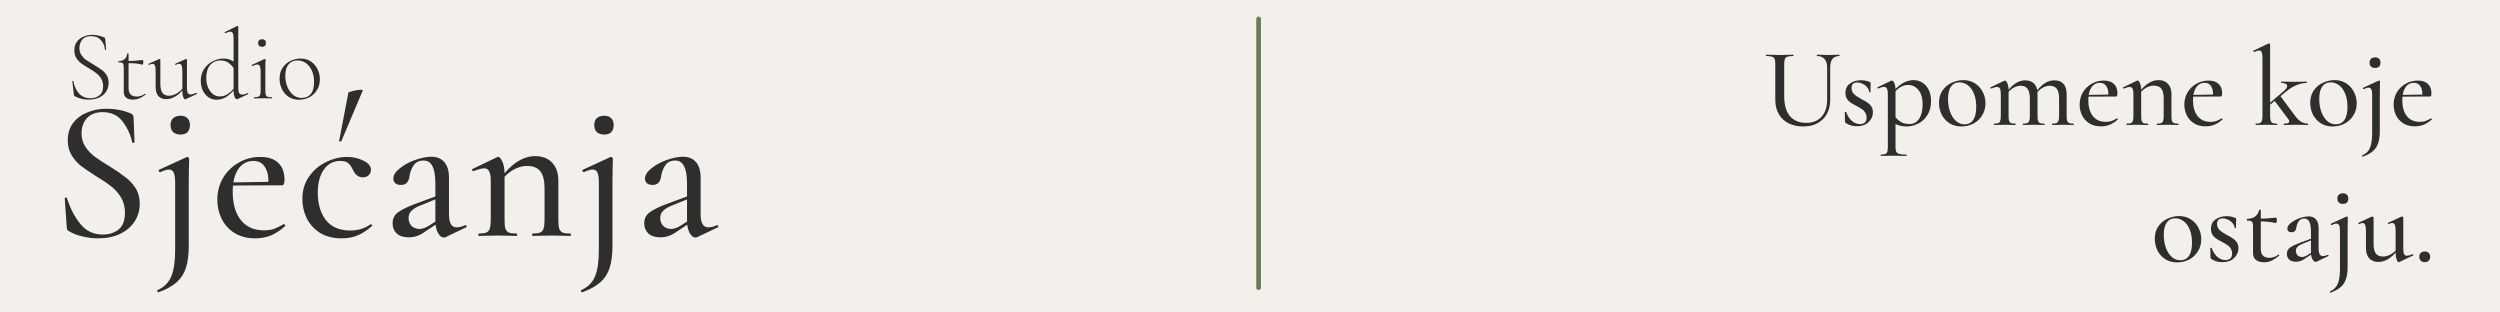
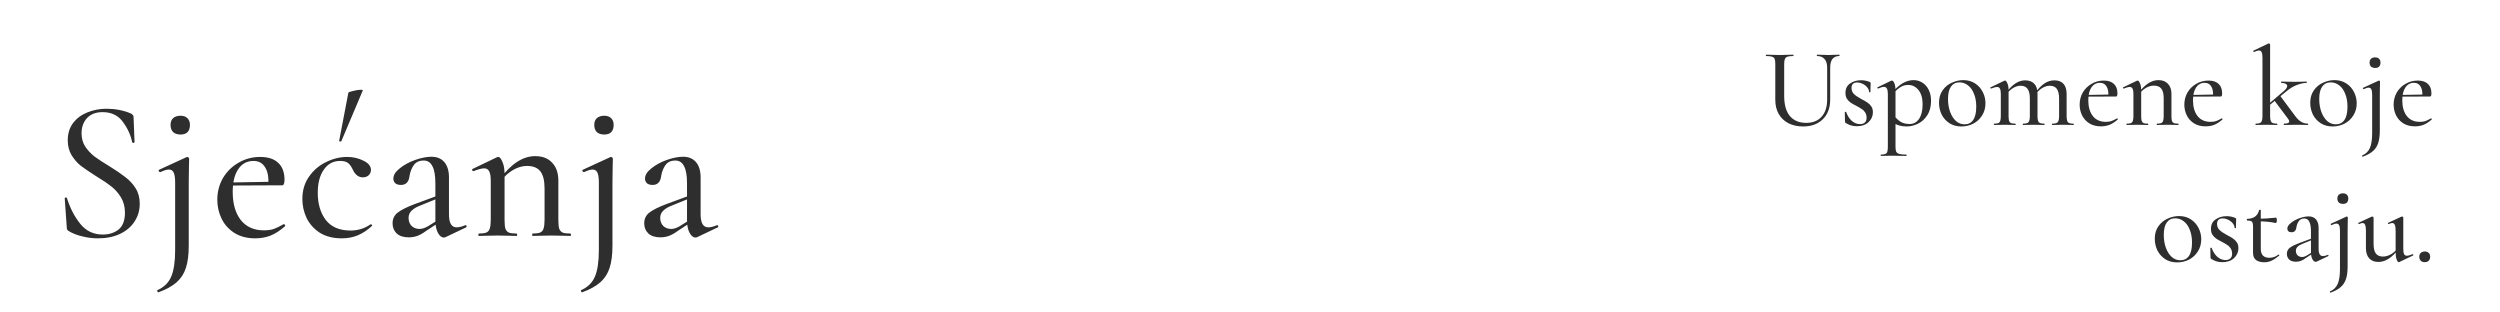
<svg xmlns="http://www.w3.org/2000/svg" width="1600" height="200" viewBox="0 0 1600 200" fill="none">
-   <rect width="1600" height="200" fill="#F3EFEA" />
  <path d="M52.19 85.336C52.19 88.579 53 91.437 54.621 93.912C56.243 96.301 58.206 98.392 60.51 100.184C62.813 101.891 66.013 103.981 70.109 106.456C74.376 109.101 77.747 111.405 80.222 113.368C82.781 115.245 84.957 117.592 86.749 120.408C88.541 123.224 89.438 126.552 89.438 130.392C89.438 134.573 88.328 138.371 86.109 141.784C83.976 145.112 80.862 147.757 76.766 149.72C72.755 151.597 68.061 152.536 62.685 152.536C59.272 152.536 55.901 152.109 52.574 151.256C49.245 150.488 46.344 149.336 43.87 147.8C43.443 147.544 43.144 147.245 42.974 146.904C42.803 146.563 42.718 146.051 42.718 145.368L41.438 127.064C41.352 126.723 41.523 126.509 41.95 126.424C42.462 126.339 42.76 126.467 42.846 126.808C44.894 133.293 47.752 138.797 51.422 143.32C55.091 147.843 59.87 150.104 65.757 150.104C69.768 150.104 73.139 149.037 75.87 146.904C78.6 144.685 79.966 141.101 79.966 136.152C79.966 132.397 79.112 129.112 77.406 126.296C75.699 123.48 73.608 121.133 71.133 119.256C68.659 117.293 65.374 115.075 61.278 112.6C57.267 110.04 54.067 107.864 51.678 106.072C49.373 104.195 47.411 101.933 45.789 99.288C44.168 96.557 43.358 93.4 43.358 89.816C43.358 85.464 44.51 81.752 46.813 78.68C49.203 75.608 52.275 73.347 56.029 71.896C59.87 70.36 63.88 69.592 68.061 69.592C73.694 69.592 78.856 70.573 83.549 72.536C84.829 73.133 85.469 73.901 85.469 74.84L86.109 90.84C86.109 91.181 85.853 91.395 85.341 91.48C84.915 91.48 84.659 91.309 84.573 90.968C83.635 86.36 81.629 82.008 78.558 77.912C75.571 73.816 71.261 71.768 65.629 71.768C61.363 71.768 58.035 73.048 55.645 75.608C53.342 78.168 52.19 81.411 52.19 85.336ZM121.056 101.72C121.056 102.317 121.014 104.024 120.928 106.84C120.843 109.656 120.8 112.984 120.8 116.824V157.144C120.8 162.947 120.203 167.683 119.008 171.352C117.814 175.107 115.808 178.221 112.992 180.696C110.176 183.171 106.294 185.304 101.344 187.096C101.174 187.181 100.96 186.968 100.704 186.456C100.534 186.029 100.534 185.773 100.704 185.688C104.886 183.896 107.83 181.037 109.536 177.112C111.243 173.187 112.096 167.512 112.096 160.088V116.952C112.096 113.965 111.798 111.832 111.2 110.552C110.603 109.187 109.579 108.504 108.128 108.504C106.763 108.504 104.928 109.059 102.624 110.168H102.496C102.155 110.168 101.856 109.955 101.6 109.528C101.43 109.016 101.515 108.717 101.856 108.632L119.392 100.568L119.776 100.44C120.118 100.44 120.416 100.568 120.672 100.824C120.928 101.08 121.056 101.379 121.056 101.72ZM115.552 86.104C113.59 86.104 112.011 85.592 110.816 84.568C109.707 83.459 109.152 81.923 109.152 79.96C109.152 78.083 109.707 76.632 110.816 75.608C112.011 74.584 113.59 74.072 115.552 74.072C117.43 74.072 118.88 74.584 119.904 75.608C121.014 76.632 121.568 78.083 121.568 79.96C121.568 81.923 121.056 83.459 120.032 84.568C119.008 85.592 117.515 86.104 115.552 86.104ZM163.269 152.536C158.235 152.536 153.883 151.427 150.213 149.208C146.544 146.904 143.771 143.875 141.893 140.12C140.016 136.28 139.077 132.184 139.077 127.832C139.077 122.797 140.272 118.189 142.661 114.008C145.136 109.827 148.464 106.541 152.645 104.152C156.827 101.677 161.477 100.44 166.597 100.44C171.632 100.44 175.472 101.72 178.117 104.28C180.763 106.755 182.085 110.339 182.085 115.032C182.085 117.421 181.573 118.616 180.549 118.616H171.717C172.059 113.581 171.376 109.741 169.669 107.096C168.048 104.365 165.573 103 162.245 103C158.064 103 154.779 104.792 152.389 108.376C150.085 111.875 148.933 116.696 148.933 122.84C148.933 130.349 150.64 136.323 154.053 140.76C157.552 145.197 162.501 147.416 168.901 147.416C171.376 147.416 173.509 147.117 175.301 146.52C177.093 145.837 179.184 144.813 181.573 143.448H181.701C181.957 143.448 182.171 143.619 182.341 143.96C182.597 144.216 182.64 144.472 182.469 144.728C179.397 147.459 176.325 149.464 173.253 150.744C170.181 151.939 166.853 152.536 163.269 152.536ZM145.861 116.824L174.533 116.312V118.616L145.989 118.744L145.861 116.824ZM218.728 152.536C213.182 152.536 208.488 151.341 204.648 148.952C200.894 146.477 198.078 143.32 196.2 139.48C194.408 135.64 193.512 131.587 193.512 127.32C193.512 121.859 194.92 117.123 197.736 113.112C200.552 109.016 204.179 105.901 208.616 103.768C213.054 101.549 217.576 100.44 222.184 100.44C226.024 100.44 229.523 101.251 232.68 102.872C235.838 104.408 237.416 106.371 237.416 108.76C237.416 110.04 236.947 111.149 236.008 112.088C235.07 113.027 233.79 113.496 232.168 113.496C229.438 113.496 227.304 111.832 225.768 108.504C224.83 106.541 223.806 105.133 222.696 104.28C221.587 103.427 219.923 103 217.704 103C213.267 103 209.768 104.877 207.208 108.632C204.648 112.301 203.368 117.208 203.368 123.352C203.368 130.435 205.075 136.237 208.488 140.76C211.987 145.283 217.278 147.544 224.36 147.544C229.054 147.544 233.32 146.221 237.16 143.576H237.416C237.672 143.576 237.886 143.704 238.056 143.96C238.312 144.216 238.312 144.429 238.056 144.6C235.07 147.331 232.04 149.336 228.968 150.616C225.896 151.896 222.483 152.536 218.728 152.536ZM218.472 90.328C218.472 90.499 218.302 90.584 217.96 90.584C217.704 90.584 217.448 90.541 217.192 90.456C217.022 90.285 216.979 90.157 217.064 90.072L222.952 59.352C223.038 59.011 224.062 58.627 226.024 58.2C228.072 57.688 229.736 57.432 231.016 57.432C231.87 57.432 232.254 57.603 232.168 57.944L218.472 90.328ZM285.166 151.768C284.824 151.939 284.44 152.024 284.014 152.024C282.648 152.024 281.411 151.043 280.302 149.08C279.192 147.032 278.638 144.301 278.638 140.888V117.464C278.638 112.344 277.998 108.632 276.717 106.328C275.523 103.939 273.688 102.744 271.214 102.744C268.312 102.744 266.179 103.725 264.813 105.688C263.448 107.651 262.552 109.912 262.125 112.472C261.699 116.397 259.864 118.36 256.621 118.36C255 118.36 253.763 117.976 252.909 117.208C252.141 116.44 251.757 115.459 251.757 114.264C251.757 112.045 253.123 109.869 255.853 107.736C258.584 105.517 261.869 103.725 265.709 102.36C269.635 100.995 273.091 100.312 276.077 100.312C279.661 100.312 282.435 101.464 284.397 103.768C286.36 106.072 287.341 109.357 287.341 113.624V137.176C287.341 142.723 288.963 145.496 292.206 145.496C293.827 145.496 295.704 145.027 297.838 144.088H297.965C298.307 144.088 298.52 144.301 298.606 144.728C298.776 145.069 298.691 145.325 298.35 145.496L285.166 151.768ZM261.613 151.896C258.285 151.896 255.725 151.085 253.933 149.464C252.141 147.757 251.245 145.581 251.245 142.936C251.245 140.035 252.355 137.731 254.573 136.024C256.792 134.317 260.376 132.525 265.326 130.648L279.917 125.272L280.302 126.936L268.653 131.672C266.435 132.525 264.686 133.592 263.406 134.872C262.126 136.067 261.486 137.603 261.486 139.48C261.486 141.528 262.126 143.235 263.406 144.6C264.771 145.88 266.477 146.52 268.525 146.52C270.147 146.52 271.982 145.923 274.03 144.728L281.582 139.992L281.838 141.784L272.493 147.928C270.531 149.379 268.696 150.403 266.99 151C265.283 151.597 263.491 151.896 261.613 151.896ZM340.963 151C340.707 151 340.579 150.744 340.579 150.232C340.579 149.72 340.707 149.464 340.963 149.464C343.097 149.464 344.675 149.251 345.699 148.824C346.809 148.312 347.534 147.459 347.875 146.264C348.302 144.984 348.515 143.107 348.515 140.632V120.536C348.515 115.587 347.619 111.96 345.827 109.656C344.035 107.352 341.177 106.2 337.251 106.2C334.265 106.2 331.235 107.096 328.163 108.888C325.177 110.68 322.617 113.069 320.483 116.056L319.971 114.52C327.139 104.792 334.649 99.928 342.499 99.928C347.193 99.928 350.819 101.336 353.379 104.152C356.025 106.883 357.347 110.723 357.347 115.672V140.632C357.347 143.107 357.518 144.984 357.859 146.264C358.286 147.459 359.011 148.312 360.035 148.824C361.145 149.251 362.809 149.464 365.027 149.464C365.283 149.464 365.411 149.72 365.411 150.232C365.411 150.744 365.283 151 365.027 151C362.979 151 361.315 150.957 360.035 150.872L352.995 150.744L345.955 150.872C344.675 150.957 343.011 151 340.963 151ZM306.531 151C306.275 151 306.147 150.744 306.147 150.232C306.147 149.72 306.275 149.464 306.531 149.464C308.665 149.464 310.243 149.251 311.267 148.824C312.377 148.312 313.102 147.459 313.443 146.264C313.87 144.984 314.083 143.107 314.083 140.632V115.672C314.083 112.856 313.742 110.851 313.059 109.656C312.462 108.376 311.395 107.736 309.859 107.736C308.409 107.736 306.147 108.333 303.075 109.528H302.819C302.563 109.528 302.35 109.315 302.179 108.888C302.094 108.461 302.179 108.205 302.435 108.12L318.179 100.568L318.947 100.44C319.801 100.44 320.654 101.464 321.507 103.512C322.446 105.475 322.915 108.077 322.915 111.32V140.632C322.915 143.107 323.086 144.984 323.427 146.264C323.854 147.459 324.579 148.312 325.603 148.824C326.713 149.251 328.377 149.464 330.595 149.464C330.851 149.464 330.979 149.72 330.979 150.232C330.979 150.744 330.851 151 330.595 151C328.547 151 326.883 150.957 325.603 150.872L318.563 150.744L311.395 150.872C310.201 150.957 308.579 151 306.531 151ZM392.231 101.72C392.231 102.317 392.189 104.024 392.103 106.84C392.018 109.656 391.975 112.984 391.975 116.824V157.144C391.975 162.947 391.378 167.683 390.183 171.352C388.989 175.107 386.983 178.221 384.167 180.696C381.351 183.171 377.469 185.304 372.519 187.096C372.349 187.181 372.135 186.968 371.879 186.456C371.709 186.029 371.709 185.773 371.879 185.688C376.061 183.896 379.005 181.037 380.711 177.112C382.418 173.187 383.271 167.512 383.271 160.088V116.952C383.271 113.965 382.973 111.832 382.375 110.552C381.778 109.187 380.754 108.504 379.303 108.504C377.938 108.504 376.103 109.059 373.799 110.168H373.671C373.33 110.168 373.031 109.955 372.775 109.528C372.605 109.016 372.69 108.717 373.031 108.632L390.567 100.568L390.951 100.44C391.293 100.44 391.591 100.568 391.847 100.824C392.103 101.08 392.231 101.379 392.231 101.72ZM386.727 86.104C384.765 86.104 383.186 85.592 381.991 84.568C380.882 83.459 380.327 81.923 380.327 79.96C380.327 78.083 380.882 76.632 381.991 75.608C383.186 74.584 384.765 74.072 386.727 74.072C388.605 74.072 390.055 74.584 391.079 75.608C392.189 76.632 392.743 78.083 392.743 79.96C392.743 81.923 392.231 83.459 391.207 84.568C390.183 85.592 388.69 86.104 386.727 86.104ZM446.221 151.768C445.879 151.939 445.495 152.024 445.069 152.024C443.703 152.024 442.466 151.043 441.357 149.08C440.247 147.032 439.693 144.301 439.693 140.888V117.464C439.693 112.344 439.053 108.632 437.773 106.328C436.578 103.939 434.743 102.744 432.269 102.744C429.367 102.744 427.234 103.725 425.869 105.688C424.503 107.651 423.607 109.912 423.181 112.472C422.754 116.397 420.919 118.36 417.677 118.36C416.055 118.36 414.818 117.976 413.965 117.208C413.197 116.44 412.813 115.459 412.813 114.264C412.813 112.045 414.178 109.869 416.909 107.736C419.639 105.517 422.925 103.725 426.765 102.36C430.69 100.995 434.146 100.312 437.133 100.312C440.717 100.312 443.49 101.464 445.453 103.768C447.415 106.072 448.397 109.357 448.397 113.624V137.176C448.397 142.723 450.018 145.496 453.261 145.496C454.882 145.496 456.759 145.027 458.893 144.088H459.021C459.362 144.088 459.575 144.301 459.661 144.728C459.831 145.069 459.746 145.325 459.405 145.496L446.221 151.768ZM422.669 151.896C419.341 151.896 416.781 151.085 414.989 149.464C413.197 147.757 412.301 145.581 412.301 142.936C412.301 140.035 413.41 137.731 415.629 136.024C417.847 134.317 421.431 132.525 426.381 130.648L440.973 125.272L441.357 126.936L429.709 131.672C427.49 132.525 425.741 133.592 424.461 134.872C423.181 136.067 422.541 137.603 422.541 139.48C422.541 141.528 423.181 143.235 424.461 144.6C425.826 145.88 427.533 146.52 429.581 146.52C431.202 146.52 433.037 145.923 435.085 144.728L442.637 139.992L442.893 141.784L433.549 147.928C431.586 149.379 429.751 150.403 428.045 151C426.338 151.597 424.546 151.896 422.669 151.896Z" fill="#2E2E2E" />
-   <path d="M50.832 30.744C50.832 32.451 51.237 33.923 52.048 35.16C52.859 36.397 53.84 37.443 54.992 38.296C56.187 39.107 57.829 40.131 59.92 41.368C62.139 42.691 63.845 43.8 65.04 44.696C66.277 45.549 67.323 46.659 68.176 48.024C69.072 49.389 69.52 51.032 69.52 52.952C69.52 54.957 69.029 56.792 68.048 58.456C67.067 60.077 65.595 61.379 63.632 62.36C61.712 63.299 59.344 63.768 56.528 63.768C55.035 63.768 53.605 63.597 52.24 63.256C50.917 62.957 49.445 62.403 47.824 61.592C47.611 61.464 47.461 61.315 47.376 61.144C47.333 60.973 47.291 60.717 47.248 60.376L46.288 52.056V51.992C46.288 51.821 46.395 51.736 46.608 51.736C46.821 51.693 46.949 51.757 46.992 51.928C47.419 54.872 48.549 57.432 50.384 59.608C52.219 61.784 54.736 62.872 57.936 62.872C60.197 62.872 62.096 62.253 63.632 61.016C65.211 59.779 66 57.837 66 55.192C66 53.272 65.573 51.629 64.72 50.264C63.867 48.856 62.821 47.704 61.584 46.808C60.389 45.869 58.747 44.781 56.656 43.544C54.608 42.349 52.987 41.304 51.792 40.408C50.64 39.512 49.637 38.403 48.784 37.08C47.973 35.715 47.568 34.093 47.568 32.216C47.568 30.083 48.101 28.269 49.168 26.776C50.277 25.283 51.707 24.173 53.456 23.448C55.205 22.68 57.083 22.296 59.088 22.296C61.435 22.296 63.867 22.808 66.384 23.832C67.024 24.088 67.344 24.451 67.344 24.92L67.92 31.704C67.92 31.875 67.792 31.96 67.536 31.96C67.323 31.96 67.195 31.875 67.152 31.704C66.981 29.485 66.149 27.501 64.656 25.752C63.163 24.003 61.029 23.128 58.256 23.128C55.696 23.128 53.819 23.875 52.624 25.368C51.429 26.861 50.832 28.653 50.832 30.744ZM85.159 63.768C83.409 63.768 81.98 63.384 80.871 62.616C79.761 61.805 79.207 60.483 79.207 58.648V43.416C79.207 42.264 79.121 41.475 78.951 41.048C78.823 40.579 78.545 40.28 78.118 40.152C77.692 39.981 76.945 39.896 75.879 39.896C75.751 39.896 75.686 39.768 75.686 39.512C75.686 39.256 75.751 39.128 75.879 39.128C77.5 39.128 78.801 38.68 79.782 37.784C80.806 36.888 81.319 35.757 81.319 34.392C81.319 34.264 81.489 34.2 81.831 34.2C82.129 34.2 82.278 34.264 82.278 34.392V56.472C82.278 60.013 84.007 61.784 87.463 61.784C89.425 61.784 91.153 61.208 92.647 60.056L92.775 59.992C92.903 59.992 93.009 60.099 93.094 60.312C93.18 60.483 93.159 60.611 93.031 60.696C91.452 61.805 90.065 62.595 88.871 63.064C87.676 63.533 86.439 63.768 85.159 63.768ZM91.111 41.368C89.575 40.984 88.06 40.728 86.567 40.6C85.116 40.472 83.43 40.408 81.51 40.408V39.064C84.113 39.064 87.377 38.851 91.302 38.424C91.43 38.424 91.537 38.573 91.623 38.872C91.708 39.128 91.751 39.469 91.751 39.896C91.751 40.237 91.686 40.579 91.558 40.92C91.43 41.261 91.281 41.411 91.111 41.368ZM106.27 63.448C104.179 63.448 102.537 62.787 101.342 61.464C100.19 60.141 99.614 58.2 99.614 55.64V45.72C99.614 43.971 99.465 42.733 99.166 42.008C98.91 41.24 98.441 40.856 97.758 40.856C97.118 40.856 96.35 41.069 95.454 41.496H95.326C95.155 41.496 95.027 41.389 94.942 41.176C94.899 40.963 94.963 40.835 95.134 40.792L101.854 37.784L102.11 37.72C102.195 37.72 102.302 37.763 102.43 37.848C102.558 37.933 102.622 38.04 102.622 38.168V53.72C102.622 56.28 103.07 58.179 103.966 59.416C104.862 60.653 106.206 61.272 107.998 61.272C109.747 61.272 111.497 60.76 113.246 59.736C114.995 58.669 116.531 57.219 117.854 55.384L118.174 56.088C116.169 58.691 114.185 60.568 112.222 61.72C110.302 62.872 108.318 63.448 106.27 63.448ZM119.646 56.28C119.646 57.731 119.817 58.797 120.158 59.48C120.542 60.12 121.161 60.44 122.014 60.44C122.441 60.44 122.953 60.355 123.55 60.184C124.19 59.971 124.873 59.736 125.598 59.48H125.726C125.897 59.48 126.003 59.587 126.046 59.8C126.131 59.971 126.089 60.099 125.918 60.184L118.75 63.512L118.494 63.576C118.11 63.576 117.705 63.107 117.278 62.168C116.894 61.187 116.702 59.949 116.702 58.456V45.72C116.702 43.971 116.553 42.733 116.254 42.008C115.998 41.24 115.507 40.856 114.782 40.856C114.142 40.856 113.374 41.069 112.478 41.496H112.35C112.179 41.496 112.073 41.389 112.03 41.176C111.987 40.963 112.051 40.835 112.222 40.792L118.942 37.784L119.134 37.72C119.262 37.72 119.369 37.763 119.454 37.848C119.582 37.933 119.646 38.04 119.646 38.168V56.28ZM138.477 63.832C136.685 63.832 135.021 63.32 133.485 62.296C131.992 61.272 130.776 59.843 129.837 58.008C128.941 56.131 128.493 54.019 128.493 51.672C128.493 48.685 129.24 46.125 130.733 43.992C132.226 41.816 134.104 40.195 136.365 39.128C138.626 38.019 140.866 37.464 143.085 37.464C145.986 37.464 148.589 38.488 150.893 40.536L150.317 44.632C149.08 42.755 147.757 41.304 146.349 40.28C144.984 39.213 143.256 38.68 141.165 38.68C138.392 38.68 136.173 39.661 134.509 41.624C132.845 43.587 132.013 46.317 132.013 49.816C132.013 52.163 132.397 54.232 133.165 56.024C133.933 57.816 134.978 59.224 136.301 60.248C137.624 61.229 139.096 61.72 140.717 61.72C142.509 61.72 144.152 61.229 145.645 60.248C147.138 59.267 148.696 57.88 150.317 56.088L150.829 56.536C148.866 58.755 146.946 60.525 145.069 61.848C143.192 63.171 140.994 63.832 138.477 63.832ZM152.493 56.088C152.493 57.667 152.664 58.797 153.005 59.48C153.389 60.163 154.029 60.504 154.925 60.504C156.248 60.504 157.421 60.184 158.445 59.544L158.573 59.48C158.744 59.48 158.85 59.587 158.893 59.8C158.978 60.013 158.936 60.163 158.765 60.248L152.173 63.384C152.002 63.469 151.832 63.512 151.661 63.512C151.064 63.512 150.552 63.021 150.125 62.04C149.698 61.016 149.485 59.608 149.485 57.816V24.664C149.485 23.085 149.314 21.955 148.973 21.272C148.674 20.589 148.12 20.248 147.309 20.248C146.968 20.248 146.52 20.355 145.965 20.568C145.453 20.739 144.877 20.952 144.237 21.208H144.109C143.938 21.208 143.832 21.123 143.789 20.952C143.746 20.739 143.789 20.589 143.917 20.504L151.725 16.664C151.81 16.621 151.917 16.6 152.045 16.6C152.13 16.6 152.216 16.643 152.301 16.728C152.429 16.813 152.493 16.92 152.493 17.048V56.088ZM162.586 63C162.5 63 162.458 62.872 162.458 62.616C162.458 62.36 162.5 62.232 162.586 62.232C163.823 62.232 164.719 62.125 165.274 61.912C165.871 61.699 166.276 61.293 166.49 60.696C166.703 60.056 166.81 59.096 166.81 57.816V45.72C166.81 44.141 166.639 43.011 166.298 42.328C165.999 41.645 165.466 41.304 164.698 41.304C163.887 41.304 162.863 41.624 161.626 42.264H161.562C161.391 42.264 161.263 42.157 161.178 41.944C161.092 41.731 161.135 41.581 161.306 41.496L169.242 37.784L169.498 37.72C169.583 37.72 169.668 37.763 169.754 37.848C169.882 37.933 169.946 38.04 169.946 38.168C169.946 38.424 169.924 39.277 169.882 40.728C169.839 42.136 169.818 43.779 169.818 45.656V57.816C169.818 59.096 169.903 60.056 170.074 60.696C170.287 61.293 170.671 61.699 171.226 61.912C171.823 62.125 172.74 62.232 173.978 62.232C174.106 62.232 174.17 62.36 174.17 62.616C174.17 62.872 174.106 63 173.978 63C172.996 63 172.228 62.979 171.674 62.936L168.282 62.872L164.954 62.936C164.356 62.979 163.567 63 162.586 63ZM167.77 29.976C166.959 29.976 166.319 29.763 165.85 29.336C165.423 28.909 165.21 28.312 165.21 27.544C165.21 26.776 165.423 26.179 165.85 25.752C166.319 25.325 166.959 25.112 167.77 25.112C168.538 25.112 169.135 25.325 169.562 25.752C169.988 26.179 170.202 26.776 170.202 27.544C170.202 28.312 169.988 28.909 169.562 29.336C169.135 29.763 168.538 29.976 167.77 29.976ZM191.283 63.832C188.851 63.832 186.696 63.235 184.819 62.04C182.941 60.803 181.491 59.16 180.467 57.112C179.443 55.021 178.931 52.76 178.931 50.328C178.931 47.555 179.592 45.208 180.915 43.288C182.28 41.325 183.987 39.875 186.035 38.936C188.125 37.955 190.259 37.464 192.435 37.464C194.909 37.464 197.064 38.083 198.899 39.32C200.776 40.557 202.205 42.2 203.187 44.248C204.211 46.253 204.723 48.387 204.723 50.648C204.723 53.293 204.104 55.619 202.867 57.624C201.672 59.629 200.051 61.165 198.003 62.232C195.955 63.299 193.715 63.832 191.283 63.832ZM193.075 62.68C195.549 62.68 197.491 61.848 198.899 60.184C200.307 58.52 201.011 55.896 201.011 52.312C201.011 49.752 200.563 47.448 199.667 45.4C198.771 43.309 197.512 41.667 195.891 40.472C194.269 39.277 192.413 38.68 190.323 38.68C187.891 38.68 185.992 39.533 184.627 41.24C183.261 42.904 182.579 45.315 182.579 48.472C182.579 51.032 183.027 53.4 183.923 55.576C184.819 57.709 186.056 59.437 187.635 60.76C189.213 62.04 191.027 62.68 193.075 62.68Z" fill="#2E2E2E" />
  <path d="M1169.38 43.28C1169.38 40.88 1168.83 39.056 1167.72 37.808C1166.62 36.512 1165.04 35.864 1162.97 35.864C1162.83 35.864 1162.76 35.72 1162.76 35.432C1162.76 35.144 1162.83 35 1162.97 35L1166.21 35.072C1167.94 35.168 1169.31 35.216 1170.32 35.216C1171.18 35.216 1172.43 35.168 1174.06 35.072L1177.16 35C1177.25 35 1177.3 35.144 1177.3 35.432C1177.3 35.72 1177.25 35.864 1177.16 35.864C1175.24 35.864 1173.77 36.488 1172.76 37.736C1171.8 38.984 1171.32 40.832 1171.32 43.28V63.656C1171.32 69.032 1169.74 73.256 1166.57 76.328C1163.45 79.4 1159.28 80.936 1154.04 80.936C1150.49 80.936 1147.37 80.264 1144.68 78.92C1142 77.528 1139.91 75.56 1138.42 73.016C1136.93 70.424 1136.19 67.4 1136.19 63.944V40.832C1136.19 39.392 1136.04 38.336 1135.76 37.664C1135.47 36.992 1134.92 36.536 1134.1 36.296C1133.33 36.008 1132.08 35.864 1130.36 35.864C1130.21 35.864 1130.14 35.72 1130.14 35.432C1130.14 35.144 1130.21 35 1130.36 35L1133.96 35.072C1136.07 35.168 1137.75 35.216 1139 35.216C1140.39 35.216 1142.09 35.168 1144.11 35.072L1147.64 35C1147.78 35 1147.85 35.144 1147.85 35.432C1147.85 35.72 1147.78 35.864 1147.64 35.864C1145.96 35.864 1144.71 36.008 1143.89 36.296C1143.12 36.584 1142.6 37.088 1142.31 37.808C1142.02 38.48 1141.88 39.536 1141.88 40.976V61.424C1141.88 67.088 1143.1 71.384 1145.55 74.312C1148.04 77.192 1151.52 78.632 1155.99 78.632C1160.16 78.632 1163.43 77.336 1165.78 74.744C1168.18 72.104 1169.38 68.432 1169.38 63.728V43.28ZM1184.98 56.312C1184.98 57.896 1185.5 59.192 1186.56 60.2C1187.62 61.208 1189.18 62.264 1191.24 63.368C1192.92 64.232 1194.24 65 1195.2 65.672C1196.16 66.296 1196.98 67.112 1197.65 68.12C1198.32 69.128 1198.66 70.376 1198.66 71.864C1198.66 74.312 1197.72 76.424 1195.85 78.2C1194.02 79.928 1191.5 80.792 1188.29 80.792C1185.79 80.792 1183.44 80.096 1181.23 78.704C1180.94 78.416 1180.8 78.128 1180.8 77.84L1180.66 71.792C1180.66 71.648 1180.78 71.576 1181.02 71.576C1181.3 71.528 1181.47 71.552 1181.52 71.648C1182.38 74.048 1183.58 75.944 1185.12 77.336C1186.7 78.728 1188.46 79.424 1190.38 79.424C1191.72 79.424 1192.75 79.088 1193.47 78.416C1194.24 77.744 1194.62 76.76 1194.62 75.464C1194.62 74.12 1194.34 72.992 1193.76 72.08C1193.18 71.12 1192.46 70.376 1191.6 69.848C1190.78 69.272 1189.66 68.6 1188.22 67.832C1186.58 67.016 1185.31 66.296 1184.4 65.672C1183.49 65.048 1182.7 64.232 1182.02 63.224C1181.4 62.216 1181.09 60.968 1181.09 59.48C1181.09 56.792 1182.07 54.776 1184.04 53.432C1186.01 52.04 1188.36 51.344 1191.1 51.344C1192.97 51.344 1194.79 51.704 1196.57 52.424C1197 52.568 1197.22 52.832 1197.22 53.216C1197.22 54.272 1197.19 55.088 1197.14 55.664L1197.07 58.832C1197.07 58.976 1196.93 59.048 1196.64 59.048C1196.35 59.048 1196.21 58.976 1196.21 58.832C1196.21 57.872 1195.82 56.912 1195.06 55.952C1194.29 54.992 1193.3 54.224 1192.1 53.648C1190.95 53.072 1189.78 52.784 1188.58 52.784C1187.47 52.784 1186.58 53.072 1185.91 53.648C1185.29 54.176 1184.98 55.064 1184.98 56.312ZM1203.83 99.8C1203.69 99.8 1203.62 99.656 1203.62 99.368C1203.62 99.08 1203.69 98.936 1203.83 98.936C1205.08 98.936 1206.02 98.792 1206.64 98.504C1207.26 98.264 1207.67 97.808 1207.86 97.136C1208.1 96.464 1208.22 95.408 1208.22 93.968V60.272C1208.22 58.64 1208.03 57.464 1207.65 56.744C1207.26 55.976 1206.62 55.592 1205.7 55.592C1204.79 55.592 1203.57 55.952 1202.03 56.672H1201.96C1201.77 56.672 1201.62 56.552 1201.53 56.312C1201.38 56.072 1201.41 55.928 1201.6 55.88L1210.24 51.704C1210.43 51.608 1210.6 51.56 1210.74 51.56C1211.42 51.56 1211.97 52.136 1212.4 53.288C1212.88 54.44 1213.12 56.048 1213.12 58.112V93.968C1213.12 95.408 1213.29 96.464 1213.62 97.136C1213.96 97.808 1214.61 98.264 1215.57 98.504C1216.53 98.792 1218.02 98.936 1220.03 98.936C1220.18 98.936 1220.25 99.08 1220.25 99.368C1220.25 99.656 1220.18 99.8 1220.03 99.8C1218.35 99.8 1217.03 99.776 1216.07 99.728L1210.67 99.656L1206.64 99.728C1205.97 99.776 1205.03 99.8 1203.83 99.8ZM1220.25 80.936C1218.42 80.936 1216.82 80.72 1215.42 80.288C1214.08 79.904 1212.52 79.208 1210.74 78.2L1212.26 74.096C1213.65 75.824 1215.09 77.144 1216.58 78.056C1218.06 78.92 1219.94 79.352 1222.19 79.352C1224.69 79.352 1226.68 78.272 1228.17 76.112C1229.7 73.904 1230.47 70.784 1230.47 66.752C1230.47 62.816 1229.58 59.768 1227.81 57.608C1226.08 55.448 1223.87 54.368 1221.18 54.368C1219.36 54.368 1217.7 54.848 1216.22 55.808C1214.73 56.768 1213.14 58.184 1211.46 60.056L1210.82 59.408C1213.22 56.576 1215.54 54.512 1217.8 53.216C1220.06 51.92 1222.36 51.272 1224.71 51.272C1226.73 51.272 1228.58 51.8 1230.26 52.856C1231.98 53.912 1233.35 55.448 1234.36 57.464C1235.37 59.48 1235.87 61.832 1235.87 64.52C1235.87 68.216 1235.06 71.312 1233.42 73.808C1231.84 76.256 1229.85 78.056 1227.45 79.208C1225.05 80.36 1222.65 80.936 1220.25 80.936ZM1255.22 80.936C1252.39 80.936 1249.89 80.264 1247.73 78.92C1245.57 77.528 1243.89 75.68 1242.69 73.376C1241.54 71.024 1240.97 68.48 1240.97 65.744C1240.97 62.624 1241.73 59.984 1243.27 57.824C1244.81 55.616 1246.77 53.984 1249.17 52.928C1251.57 51.824 1254.02 51.272 1256.52 51.272C1259.35 51.272 1261.85 51.968 1264.01 53.36C1266.17 54.752 1267.82 56.6 1268.97 58.904C1270.13 61.16 1270.7 63.56 1270.7 66.104C1270.7 69.032 1269.98 71.624 1268.54 73.88C1267.15 76.136 1265.28 77.888 1262.93 79.136C1260.57 80.336 1258.01 80.936 1255.22 80.936ZM1257.31 79.568C1259.71 79.568 1261.56 78.632 1262.85 76.76C1264.15 74.888 1264.8 72.056 1264.8 68.264C1264.8 65.144 1264.32 62.408 1263.36 60.056C1262.45 57.704 1261.17 55.904 1259.54 54.656C1257.91 53.36 1256.09 52.712 1254.07 52.712C1251.72 52.712 1249.89 53.624 1248.6 55.448C1247.35 57.224 1246.73 59.864 1246.73 63.368C1246.73 66.392 1247.18 69.152 1248.09 71.648C1249.01 74.096 1250.25 76.04 1251.84 77.48C1253.47 78.872 1255.29 79.568 1257.31 79.568ZM1313.43 80C1313.33 80 1313.28 79.856 1313.28 79.568C1313.28 79.28 1313.33 79.136 1313.43 79.136C1315.2 79.136 1316.38 78.824 1316.96 78.2C1317.53 77.528 1317.82 76.184 1317.82 74.168V63.08C1317.82 60.296 1317.34 58.232 1316.38 56.888C1315.42 55.544 1313.91 54.872 1311.84 54.872C1310.26 54.872 1308.63 55.376 1306.95 56.384C1305.32 57.392 1303.92 58.736 1302.77 60.416L1302.48 59.552C1304.45 56.816 1306.42 54.776 1308.39 53.432C1310.4 52.088 1312.54 51.416 1314.8 51.416C1317.34 51.416 1319.28 52.16 1320.63 53.648C1321.97 55.136 1322.64 57.344 1322.64 60.272V74.168C1322.64 76.184 1322.91 77.528 1323.44 78.2C1324.01 78.824 1325.19 79.136 1326.96 79.136C1327.16 79.136 1327.25 79.28 1327.25 79.568C1327.25 79.856 1327.16 80 1326.96 80C1325.81 80 1324.9 79.976 1324.23 79.928L1320.2 79.856L1316.24 79.928C1315.52 79.976 1314.58 80 1313.43 80ZM1294.78 80C1294.64 80 1294.56 79.856 1294.56 79.568C1294.56 79.28 1294.64 79.136 1294.78 79.136C1296.56 79.136 1297.71 78.824 1298.24 78.2C1298.81 77.528 1299.1 76.184 1299.1 74.168V63.08C1299.1 60.296 1298.62 58.232 1297.66 56.888C1296.7 55.544 1295.21 54.872 1293.2 54.872C1291.56 54.872 1289.93 55.376 1288.3 56.384C1286.67 57.392 1285.28 58.736 1284.12 60.416L1283.84 59.552C1287.68 54.128 1291.76 51.416 1296.08 51.416C1298.57 51.416 1300.52 52.136 1301.91 53.576C1303.3 55.016 1304 57.128 1304 59.912V74.168C1304 76.184 1304.26 77.528 1304.79 78.2C1305.36 78.824 1306.54 79.136 1308.32 79.136C1308.46 79.136 1308.53 79.28 1308.53 79.568C1308.53 79.856 1308.46 80 1308.32 80C1307.16 80 1306.23 79.976 1305.51 79.928L1301.55 79.856L1297.59 79.928C1296.87 79.976 1295.93 80 1294.78 80ZM1276.28 80C1276.13 80 1276.06 79.856 1276.06 79.568C1276.06 79.28 1276.13 79.136 1276.28 79.136C1277.48 79.136 1278.36 79.016 1278.94 78.776C1279.56 78.488 1279.97 78.008 1280.16 77.336C1280.4 76.616 1280.52 75.56 1280.52 74.168V60.128C1280.52 58.544 1280.33 57.416 1279.95 56.744C1279.61 56.024 1279.01 55.664 1278.15 55.664C1277.33 55.664 1276.06 56 1274.33 56.672H1274.19C1274.04 56.672 1273.92 56.552 1273.83 56.312C1273.78 56.072 1273.83 55.928 1273.97 55.88L1282.83 51.632L1283.26 51.56C1283.74 51.56 1284.22 52.136 1284.7 53.288C1285.23 54.392 1285.49 55.856 1285.49 57.68V74.168C1285.49 75.56 1285.59 76.616 1285.78 77.336C1286.02 78.008 1286.43 78.488 1287 78.776C1287.63 79.016 1288.56 79.136 1289.81 79.136C1289.96 79.136 1290.03 79.28 1290.03 79.568C1290.03 79.856 1289.96 80 1289.81 80C1288.66 80 1287.72 79.976 1287 79.928L1283.04 79.856L1279.01 79.928C1278.34 79.976 1277.43 80 1276.28 80ZM1344.57 80.864C1341.74 80.864 1339.29 80.24 1337.23 78.992C1335.17 77.696 1333.61 75.992 1332.55 73.88C1331.49 71.72 1330.97 69.416 1330.97 66.968C1330.97 64.136 1331.64 61.544 1332.98 59.192C1334.37 56.84 1336.25 54.992 1338.6 53.648C1340.95 52.256 1343.57 51.56 1346.45 51.56C1349.28 51.56 1351.44 52.28 1352.93 53.72C1354.41 55.112 1355.16 57.128 1355.16 59.768C1355.16 61.112 1354.87 61.784 1354.29 61.784H1349.33C1349.52 58.952 1349.13 56.792 1348.17 55.304C1347.26 53.768 1345.87 53 1344 53C1341.65 53 1339.8 54.008 1338.45 56.024C1337.16 57.992 1336.51 60.704 1336.51 64.16C1336.51 68.384 1337.47 71.744 1339.39 74.24C1341.36 76.736 1344.14 77.984 1347.74 77.984C1349.13 77.984 1350.33 77.816 1351.34 77.48C1352.35 77.096 1353.53 76.52 1354.87 75.752H1354.94C1355.09 75.752 1355.21 75.848 1355.3 76.04C1355.45 76.184 1355.47 76.328 1355.37 76.472C1353.65 78.008 1351.92 79.136 1350.19 79.856C1348.46 80.528 1346.59 80.864 1344.57 80.864ZM1334.78 60.776L1350.91 60.488V61.784L1334.85 61.856L1334.78 60.776ZM1380.51 80C1380.37 80 1380.29 79.856 1380.29 79.568C1380.29 79.28 1380.37 79.136 1380.51 79.136C1381.71 79.136 1382.6 79.016 1383.17 78.776C1383.8 78.488 1384.21 78.008 1384.4 77.336C1384.64 76.616 1384.76 75.56 1384.76 74.168V62.864C1384.76 60.08 1384.25 58.04 1383.25 56.744C1382.24 55.448 1380.63 54.8 1378.42 54.8C1376.74 54.8 1375.04 55.304 1373.31 56.312C1371.63 57.32 1370.19 58.664 1368.99 60.344L1368.7 59.48C1372.73 54.008 1376.96 51.272 1381.37 51.272C1384.01 51.272 1386.05 52.064 1387.49 53.648C1388.98 55.184 1389.73 57.344 1389.73 60.128V74.168C1389.73 75.56 1389.82 76.616 1390.01 77.336C1390.25 78.008 1390.66 78.488 1391.24 78.776C1391.86 79.016 1392.8 79.136 1394.05 79.136C1394.19 79.136 1394.26 79.28 1394.26 79.568C1394.26 79.856 1394.19 80 1394.05 80C1392.89 80 1391.96 79.976 1391.24 79.928L1387.28 79.856L1383.32 79.928C1382.6 79.976 1381.66 80 1380.51 80ZM1361.14 80C1361 80 1360.93 79.856 1360.93 79.568C1360.93 79.28 1361 79.136 1361.14 79.136C1362.34 79.136 1363.23 79.016 1363.81 78.776C1364.43 78.488 1364.84 78.008 1365.03 77.336C1365.27 76.616 1365.39 75.56 1365.39 74.168V60.128C1365.39 58.544 1365.2 57.416 1364.81 56.744C1364.48 56.024 1363.88 55.664 1363.01 55.664C1362.2 55.664 1360.93 56 1359.2 56.672H1359.05C1358.91 56.672 1358.79 56.552 1358.69 56.312C1358.65 56.072 1358.69 55.928 1358.84 55.88L1367.69 51.632L1368.13 51.56C1368.61 51.56 1369.09 52.136 1369.57 53.288C1370.09 54.392 1370.36 55.856 1370.36 57.68V74.168C1370.36 75.56 1370.45 76.616 1370.65 77.336C1370.89 78.008 1371.29 78.488 1371.87 78.776C1372.49 79.016 1373.43 79.136 1374.68 79.136C1374.82 79.136 1374.89 79.28 1374.89 79.568C1374.89 79.856 1374.82 80 1374.68 80C1373.53 80 1372.59 79.976 1371.87 79.928L1367.91 79.856L1363.88 79.928C1363.21 79.976 1362.29 80 1361.14 80ZM1411.58 80.864C1408.75 80.864 1406.3 80.24 1404.24 78.992C1402.17 77.696 1400.61 75.992 1399.56 73.88C1398.5 71.72 1397.97 69.416 1397.97 66.968C1397.97 64.136 1398.65 61.544 1399.99 59.192C1401.38 56.84 1403.25 54.992 1405.61 53.648C1407.96 52.256 1410.57 51.56 1413.45 51.56C1416.29 51.56 1418.45 52.28 1419.93 53.72C1421.42 55.112 1422.17 57.128 1422.17 59.768C1422.17 61.112 1421.88 61.784 1421.3 61.784H1416.33C1416.53 58.952 1416.14 56.792 1415.18 55.304C1414.27 53.768 1412.88 53 1411.01 53C1408.65 53 1406.81 54.008 1405.46 56.024C1404.17 57.992 1403.52 60.704 1403.52 64.16C1403.52 68.384 1404.48 71.744 1406.4 74.24C1408.37 76.736 1411.15 77.984 1414.75 77.984C1416.14 77.984 1417.34 77.816 1418.35 77.48C1419.36 77.096 1420.53 76.52 1421.88 75.752H1421.95C1422.09 75.752 1422.21 75.848 1422.31 76.04C1422.45 76.184 1422.48 76.328 1422.38 76.472C1420.65 78.008 1418.93 79.136 1417.2 79.856C1415.47 80.528 1413.6 80.864 1411.58 80.864ZM1401.79 60.776L1417.92 60.488V61.784L1401.86 61.856L1401.79 60.776ZM1443.66 80C1443.56 80 1443.51 79.856 1443.51 79.568C1443.51 79.28 1443.56 79.136 1443.66 79.136C1445.43 79.136 1446.59 78.824 1447.11 78.2C1447.69 77.528 1447.98 76.184 1447.98 74.168V37.16C1447.98 35.432 1447.81 34.208 1447.47 33.488C1447.19 32.72 1446.63 32.336 1445.82 32.336C1445 32.336 1443.95 32.648 1442.65 33.272H1442.58C1442.39 33.272 1442.24 33.152 1442.15 32.912C1442.05 32.672 1442.07 32.504 1442.22 32.408L1451.72 27.872L1452.08 27.8C1452.27 27.8 1452.44 27.872 1452.59 28.016C1452.78 28.16 1452.87 28.328 1452.87 28.52V74.168C1452.87 76.184 1453.16 77.528 1453.74 78.2C1454.31 78.824 1455.49 79.136 1457.27 79.136C1457.41 79.136 1457.48 79.28 1457.48 79.568C1457.48 79.856 1457.41 80 1457.27 80C1456.07 80 1455.13 79.976 1454.46 79.928L1450.5 79.856L1446.39 79.928C1445.72 79.976 1444.81 80 1443.66 80ZM1461.8 80C1461.66 80 1461.59 79.856 1461.59 79.568C1461.59 79.28 1461.66 79.136 1461.8 79.136C1464.01 79.136 1465.11 78.656 1465.11 77.696C1465.11 77.264 1464.9 76.76 1464.47 76.184L1455.47 64.16L1459.28 61.28L1468.86 74.168C1470.15 75.944 1471.47 77.216 1472.82 77.984C1474.16 78.752 1475.58 79.136 1477.07 79.136C1477.16 79.136 1477.21 79.28 1477.21 79.568C1477.21 79.856 1477.16 80 1477.07 80C1475.87 80 1474.93 79.976 1474.26 79.928L1470.23 79.856L1464.97 79.928C1464.2 79.976 1463.15 80 1461.8 80ZM1450.86 67.472L1461.66 58.256C1463.1 57.008 1463.82 55.928 1463.82 55.016C1463.82 54.44 1463.48 53.984 1462.81 53.648C1462.19 53.264 1461.27 53.072 1460.07 53.072C1459.98 53.072 1459.93 52.928 1459.93 52.64C1459.93 52.352 1459.98 52.208 1460.07 52.208C1461.42 52.208 1462.47 52.232 1463.24 52.28L1468.57 52.352L1473.47 52.28C1474.14 52.232 1475.05 52.208 1476.2 52.208C1476.3 52.208 1476.35 52.352 1476.35 52.64C1476.35 52.928 1476.3 53.072 1476.2 53.072C1474.33 53.072 1472.22 53.528 1469.87 54.44C1467.56 55.352 1465.33 56.72 1463.17 58.544L1451.22 68.336L1450.86 67.472ZM1492.81 80.936C1489.98 80.936 1487.48 80.264 1485.32 78.92C1483.16 77.528 1481.48 75.68 1480.28 73.376C1479.13 71.024 1478.55 68.48 1478.55 65.744C1478.55 62.624 1479.32 59.984 1480.86 57.824C1482.39 55.616 1484.36 53.984 1486.76 52.928C1489.16 51.824 1491.61 51.272 1494.1 51.272C1496.94 51.272 1499.43 51.968 1501.59 53.36C1503.75 54.752 1505.41 56.6 1506.56 58.904C1507.71 61.16 1508.29 63.56 1508.29 66.104C1508.29 69.032 1507.57 71.624 1506.13 73.88C1504.74 76.136 1502.86 77.888 1500.51 79.136C1498.16 80.336 1495.59 80.936 1492.81 80.936ZM1494.9 79.568C1497.3 79.568 1499.14 78.632 1500.44 76.76C1501.74 74.888 1502.38 72.056 1502.38 68.264C1502.38 65.144 1501.9 62.408 1500.94 60.056C1500.03 57.704 1498.76 55.904 1497.13 54.656C1495.5 53.36 1493.67 52.712 1491.66 52.712C1489.3 52.712 1487.48 53.624 1486.18 55.448C1484.94 57.224 1484.31 59.864 1484.31 63.368C1484.31 66.392 1484.77 69.152 1485.68 71.648C1486.59 74.096 1487.84 76.04 1489.42 77.48C1491.06 78.872 1492.88 79.568 1494.9 79.568ZM1523.22 52.28C1523.22 52.616 1523.2 53.576 1523.15 55.16C1523.1 56.744 1523.08 58.616 1523.08 60.776V83.456C1523.08 86.72 1522.74 89.384 1522.07 91.448C1521.4 93.56 1520.27 95.312 1518.69 96.704C1517.1 98.096 1514.92 99.296 1512.13 100.304C1512.04 100.352 1511.92 100.232 1511.77 99.944C1511.68 99.704 1511.68 99.56 1511.77 99.512C1514.13 98.504 1515.78 96.896 1516.74 94.688C1517.7 92.48 1518.18 89.288 1518.18 85.112V60.848C1518.18 59.168 1518.01 57.968 1517.68 57.248C1517.34 56.48 1516.77 56.096 1515.95 56.096C1515.18 56.096 1514.15 56.408 1512.85 57.032H1512.78C1512.59 57.032 1512.42 56.912 1512.28 56.672C1512.18 56.384 1512.23 56.216 1512.42 56.168L1522.29 51.632L1522.5 51.56C1522.69 51.56 1522.86 51.632 1523.01 51.776C1523.15 51.92 1523.22 52.088 1523.22 52.28ZM1520.13 43.496C1519.02 43.496 1518.13 43.208 1517.46 42.632C1516.84 42.008 1516.53 41.144 1516.53 40.04C1516.53 38.984 1516.84 38.168 1517.46 37.592C1518.13 37.016 1519.02 36.728 1520.13 36.728C1521.18 36.728 1522 37.016 1522.57 37.592C1523.2 38.168 1523.51 38.984 1523.51 40.04C1523.51 41.144 1523.22 42.008 1522.65 42.632C1522.07 43.208 1521.23 43.496 1520.13 43.496ZM1545.53 80.864C1542.69 80.864 1540.25 80.24 1538.18 78.992C1536.12 77.696 1534.56 75.992 1533.5 73.88C1532.45 71.72 1531.92 69.416 1531.92 66.968C1531.92 64.136 1532.59 61.544 1533.93 59.192C1535.33 56.84 1537.2 54.992 1539.55 53.648C1541.9 52.256 1544.52 51.56 1547.4 51.56C1550.23 51.56 1552.39 52.28 1553.88 53.72C1555.37 55.112 1556.11 57.128 1556.11 59.768C1556.11 61.112 1555.82 61.784 1555.25 61.784H1550.28C1550.47 58.952 1550.09 56.792 1549.13 55.304C1548.21 53.768 1546.82 53 1544.95 53C1542.6 53 1540.75 54.008 1539.41 56.024C1538.11 57.992 1537.46 60.704 1537.46 64.16C1537.46 68.384 1538.42 71.744 1540.34 74.24C1542.31 76.736 1545.09 77.984 1548.69 77.984C1550.09 77.984 1551.29 77.816 1552.29 77.48C1553.3 77.096 1554.48 76.52 1555.82 75.752H1555.89C1556.04 75.752 1556.16 75.848 1556.25 76.04C1556.4 76.184 1556.42 76.328 1556.33 76.472C1554.6 78.008 1552.87 79.136 1551.14 79.856C1549.41 80.528 1547.54 80.864 1545.53 80.864ZM1535.73 60.776L1551.86 60.488V61.784L1535.81 61.856L1535.73 60.776ZM1393.32 167.936C1390.48 167.936 1387.99 167.264 1385.83 165.92C1383.67 164.528 1381.99 162.68 1380.79 160.376C1379.64 158.024 1379.06 155.48 1379.06 152.744C1379.06 149.624 1379.83 146.984 1381.36 144.824C1382.9 142.616 1384.87 140.984 1387.27 139.928C1389.67 138.824 1392.12 138.272 1394.61 138.272C1397.44 138.272 1399.94 138.968 1402.1 140.36C1404.26 141.752 1405.92 143.6 1407.07 145.904C1408.22 148.16 1408.8 150.56 1408.8 153.104C1408.8 156.032 1408.08 158.624 1406.64 160.88C1405.24 163.136 1403.37 164.888 1401.02 166.136C1398.67 167.336 1396.1 167.936 1393.32 167.936ZM1395.4 166.568C1397.8 166.568 1399.65 165.632 1400.95 163.76C1402.24 161.888 1402.89 159.056 1402.89 155.264C1402.89 152.144 1402.41 149.408 1401.45 147.056C1400.54 144.704 1399.27 142.904 1397.64 141.656C1396 140.36 1394.18 139.712 1392.16 139.712C1389.81 139.712 1387.99 140.624 1386.69 142.448C1385.44 144.224 1384.82 146.864 1384.82 150.368C1384.82 153.392 1385.28 156.152 1386.19 158.648C1387.1 161.096 1388.35 163.04 1389.93 164.48C1391.56 165.872 1393.39 166.568 1395.4 166.568ZM1418.91 143.312C1418.91 144.896 1419.43 146.192 1420.49 147.2C1421.55 148.208 1423.11 149.264 1425.17 150.368C1426.85 151.232 1428.17 152 1429.13 152.672C1430.09 153.296 1430.91 154.112 1431.58 155.12C1432.25 156.128 1432.59 157.376 1432.59 158.864C1432.59 161.312 1431.65 163.424 1429.78 165.2C1427.95 166.928 1425.43 167.792 1422.22 167.792C1419.72 167.792 1417.37 167.096 1415.16 165.704C1414.87 165.416 1414.73 165.128 1414.73 164.84L1414.59 158.792C1414.59 158.648 1414.71 158.576 1414.95 158.576C1415.23 158.528 1415.4 158.552 1415.45 158.648C1416.31 161.048 1417.51 162.944 1419.05 164.336C1420.63 165.728 1422.39 166.424 1424.31 166.424C1425.65 166.424 1426.68 166.088 1427.4 165.416C1428.17 164.744 1428.55 163.76 1428.55 162.464C1428.55 161.12 1428.27 159.992 1427.69 159.08C1427.11 158.12 1426.39 157.376 1425.53 156.848C1424.71 156.272 1423.59 155.6 1422.15 154.832C1420.51 154.016 1419.24 153.296 1418.33 152.672C1417.42 152.048 1416.63 151.232 1415.95 150.224C1415.33 149.216 1415.02 147.968 1415.02 146.48C1415.02 143.792 1416 141.776 1417.97 140.432C1419.94 139.04 1422.29 138.344 1425.03 138.344C1426.9 138.344 1428.72 138.704 1430.5 139.424C1430.93 139.568 1431.15 139.832 1431.15 140.216C1431.15 141.272 1431.12 142.088 1431.07 142.664L1431 145.832C1431 145.976 1430.86 146.048 1430.57 146.048C1430.28 146.048 1430.14 145.976 1430.14 145.832C1430.14 144.872 1429.75 143.912 1428.99 142.952C1428.22 141.992 1427.23 141.224 1426.03 140.648C1424.88 140.072 1423.71 139.784 1422.51 139.784C1421.4 139.784 1420.51 140.072 1419.84 140.648C1419.22 141.176 1418.91 142.064 1418.91 143.312ZM1449.07 167.864C1447.05 167.864 1445.35 167.408 1443.95 166.496C1442.61 165.536 1441.94 163.952 1441.94 161.744V145.112C1441.94 143.432 1441.7 142.352 1441.22 141.872C1440.79 141.392 1439.78 141.152 1438.19 141.152C1438.05 141.152 1437.98 140.96 1437.98 140.576C1437.98 140.24 1438.05 140.072 1438.19 140.072C1440.31 140.024 1442.01 139.52 1443.31 138.56C1444.6 137.552 1445.44 136.184 1445.83 134.456C1445.87 134.312 1446.07 134.24 1446.4 134.24C1446.74 134.24 1446.91 134.312 1446.91 134.456V159.296C1446.91 163.088 1448.75 164.984 1452.45 164.984C1454.51 164.984 1456.41 164.312 1458.14 162.968C1458.19 162.92 1458.26 162.896 1458.35 162.896C1458.5 162.896 1458.62 162.992 1458.71 163.184C1458.81 163.376 1458.79 163.52 1458.64 163.616C1456.87 165.104 1455.23 166.184 1453.75 166.856C1452.26 167.528 1450.7 167.864 1449.07 167.864ZM1456.48 142.736C1453.27 142.016 1449.55 141.656 1445.32 141.656V140C1448.35 140 1452.14 139.76 1456.7 139.28C1456.84 139.28 1456.96 139.448 1457.06 139.784C1457.15 140.12 1457.2 140.504 1457.2 140.936C1457.2 141.368 1457.13 141.8 1456.99 142.232C1456.84 142.616 1456.67 142.784 1456.48 142.736ZM1482.68 167.432C1482.49 167.528 1482.27 167.576 1482.03 167.576C1481.27 167.576 1480.57 167.024 1479.95 165.92C1479.32 164.768 1479.01 163.232 1479.01 161.312V148.136C1479.01 145.256 1478.65 143.168 1477.93 141.872C1477.26 140.528 1476.23 139.856 1474.83 139.856C1473.2 139.856 1472 140.408 1471.23 141.512C1470.47 142.616 1469.96 143.888 1469.72 145.328C1469.48 147.536 1468.45 148.64 1466.63 148.64C1465.71 148.64 1465.02 148.424 1464.54 147.992C1464.11 147.56 1463.89 147.008 1463.89 146.336C1463.89 145.088 1464.66 143.864 1466.19 142.664C1467.73 141.416 1469.58 140.408 1471.74 139.64C1473.95 138.872 1475.89 138.488 1477.57 138.488C1479.59 138.488 1481.15 139.136 1482.25 140.432C1483.35 141.728 1483.91 143.576 1483.91 145.976V159.224C1483.91 162.344 1484.82 163.904 1486.64 163.904C1487.55 163.904 1488.61 163.64 1489.81 163.112H1489.88C1490.07 163.112 1490.19 163.232 1490.24 163.472C1490.34 163.664 1490.29 163.808 1490.1 163.904L1482.68 167.432ZM1469.43 167.504C1467.56 167.504 1466.12 167.048 1465.11 166.136C1464.11 165.176 1463.6 163.952 1463.6 162.464C1463.6 160.832 1464.23 159.536 1465.47 158.576C1466.72 157.616 1468.74 156.608 1471.52 155.552L1479.73 152.528L1479.95 153.464L1473.39 156.128C1472.15 156.608 1471.16 157.208 1470.44 157.928C1469.72 158.6 1469.36 159.464 1469.36 160.52C1469.36 161.672 1469.72 162.632 1470.44 163.4C1471.21 164.12 1472.17 164.48 1473.32 164.48C1474.23 164.48 1475.27 164.144 1476.42 163.472L1480.67 160.808L1480.81 161.816L1475.55 165.272C1474.45 166.088 1473.42 166.664 1472.46 167C1471.5 167.336 1470.49 167.504 1469.43 167.504ZM1502.62 139.28C1502.62 139.616 1502.6 140.576 1502.55 142.16C1502.5 143.744 1502.48 145.616 1502.48 147.776V170.456C1502.48 173.72 1502.14 176.384 1501.47 178.448C1500.8 180.56 1499.67 182.312 1498.08 183.704C1496.5 185.096 1494.32 186.296 1491.53 187.304C1491.44 187.352 1491.32 187.232 1491.17 186.944C1491.08 186.704 1491.08 186.56 1491.17 186.512C1493.52 185.504 1495.18 183.896 1496.14 181.688C1497.1 179.48 1497.58 176.288 1497.58 172.112V147.848C1497.58 146.168 1497.41 144.968 1497.08 144.248C1496.74 143.48 1496.16 143.096 1495.35 143.096C1494.58 143.096 1493.55 143.408 1492.25 144.032H1492.18C1491.99 144.032 1491.82 143.912 1491.68 143.672C1491.58 143.384 1491.63 143.216 1491.82 143.168L1501.68 138.632L1501.9 138.56C1502.09 138.56 1502.26 138.632 1502.4 138.776C1502.55 138.92 1502.62 139.088 1502.62 139.28ZM1499.52 130.496C1498.42 130.496 1497.53 130.208 1496.86 129.632C1496.24 129.008 1495.92 128.144 1495.92 127.04C1495.92 125.984 1496.24 125.168 1496.86 124.592C1497.53 124.016 1498.42 123.728 1499.52 123.728C1500.58 123.728 1501.4 124.016 1501.97 124.592C1502.6 125.168 1502.91 125.984 1502.91 127.04C1502.91 128.144 1502.62 129.008 1502.04 129.632C1501.47 130.208 1500.63 130.496 1499.52 130.496ZM1522.12 167.648C1519.67 167.648 1517.72 166.88 1516.28 165.344C1514.89 163.76 1514.2 161.576 1514.2 158.792V147.848C1514.2 146.072 1514.03 144.776 1513.69 143.96C1513.36 143.144 1512.8 142.736 1512.04 142.736C1511.51 142.736 1510.76 142.952 1509.8 143.384H1509.66C1509.52 143.384 1509.4 143.264 1509.3 143.024C1509.25 142.784 1509.3 142.64 1509.44 142.592L1517.94 138.632L1518.23 138.56C1518.37 138.56 1518.54 138.632 1518.73 138.776C1518.97 138.92 1519.09 139.088 1519.09 139.28V156.056C1519.09 158.84 1519.57 160.904 1520.53 162.248C1521.54 163.544 1523.05 164.192 1525.07 164.192C1526.75 164.192 1528.45 163.712 1530.18 162.752C1531.91 161.744 1533.37 160.4 1534.57 158.72L1534.93 159.512C1530.9 164.936 1526.63 167.648 1522.12 167.648ZM1538.1 159.08C1538.1 160.712 1538.27 161.888 1538.6 162.608C1538.99 163.328 1539.61 163.688 1540.48 163.688C1541.2 163.688 1542.37 163.352 1544 162.68H1544.08C1544.27 162.68 1544.41 162.8 1544.51 163.04C1544.6 163.232 1544.58 163.376 1544.44 163.472L1535.51 167.72L1535.22 167.792C1534.74 167.792 1534.28 167.216 1533.85 166.064C1533.42 164.912 1533.2 163.4 1533.2 161.528V147.848C1533.2 146.072 1533.04 144.776 1532.7 143.96C1532.36 143.144 1531.81 142.736 1531.04 142.736C1530.52 142.736 1529.75 142.952 1528.74 143.384H1528.6C1528.45 143.384 1528.36 143.264 1528.31 143.024C1528.26 142.784 1528.31 142.64 1528.45 142.592L1536.95 138.632L1537.24 138.56C1537.43 138.56 1537.62 138.632 1537.81 138.776C1538 138.92 1538.1 139.088 1538.1 139.28V159.08ZM1551.86 167.792C1550.8 167.792 1549.94 167.48 1549.27 166.856C1548.64 166.184 1548.33 165.32 1548.33 164.264C1548.33 163.256 1548.64 162.464 1549.27 161.888C1549.94 161.264 1550.8 160.952 1551.86 160.952C1552.96 160.952 1553.8 161.264 1554.38 161.888C1555 162.464 1555.31 163.256 1555.31 164.264C1555.31 165.368 1555 166.232 1554.38 166.856C1553.8 167.48 1552.96 167.792 1551.86 167.792Z" fill="#2E2E2E" />
-   <line x1="805.5" y1="12.125" x2="805.5" y2="184.125" stroke="#6B7B5A" stroke-width="3" stroke-linecap="round" />
</svg>